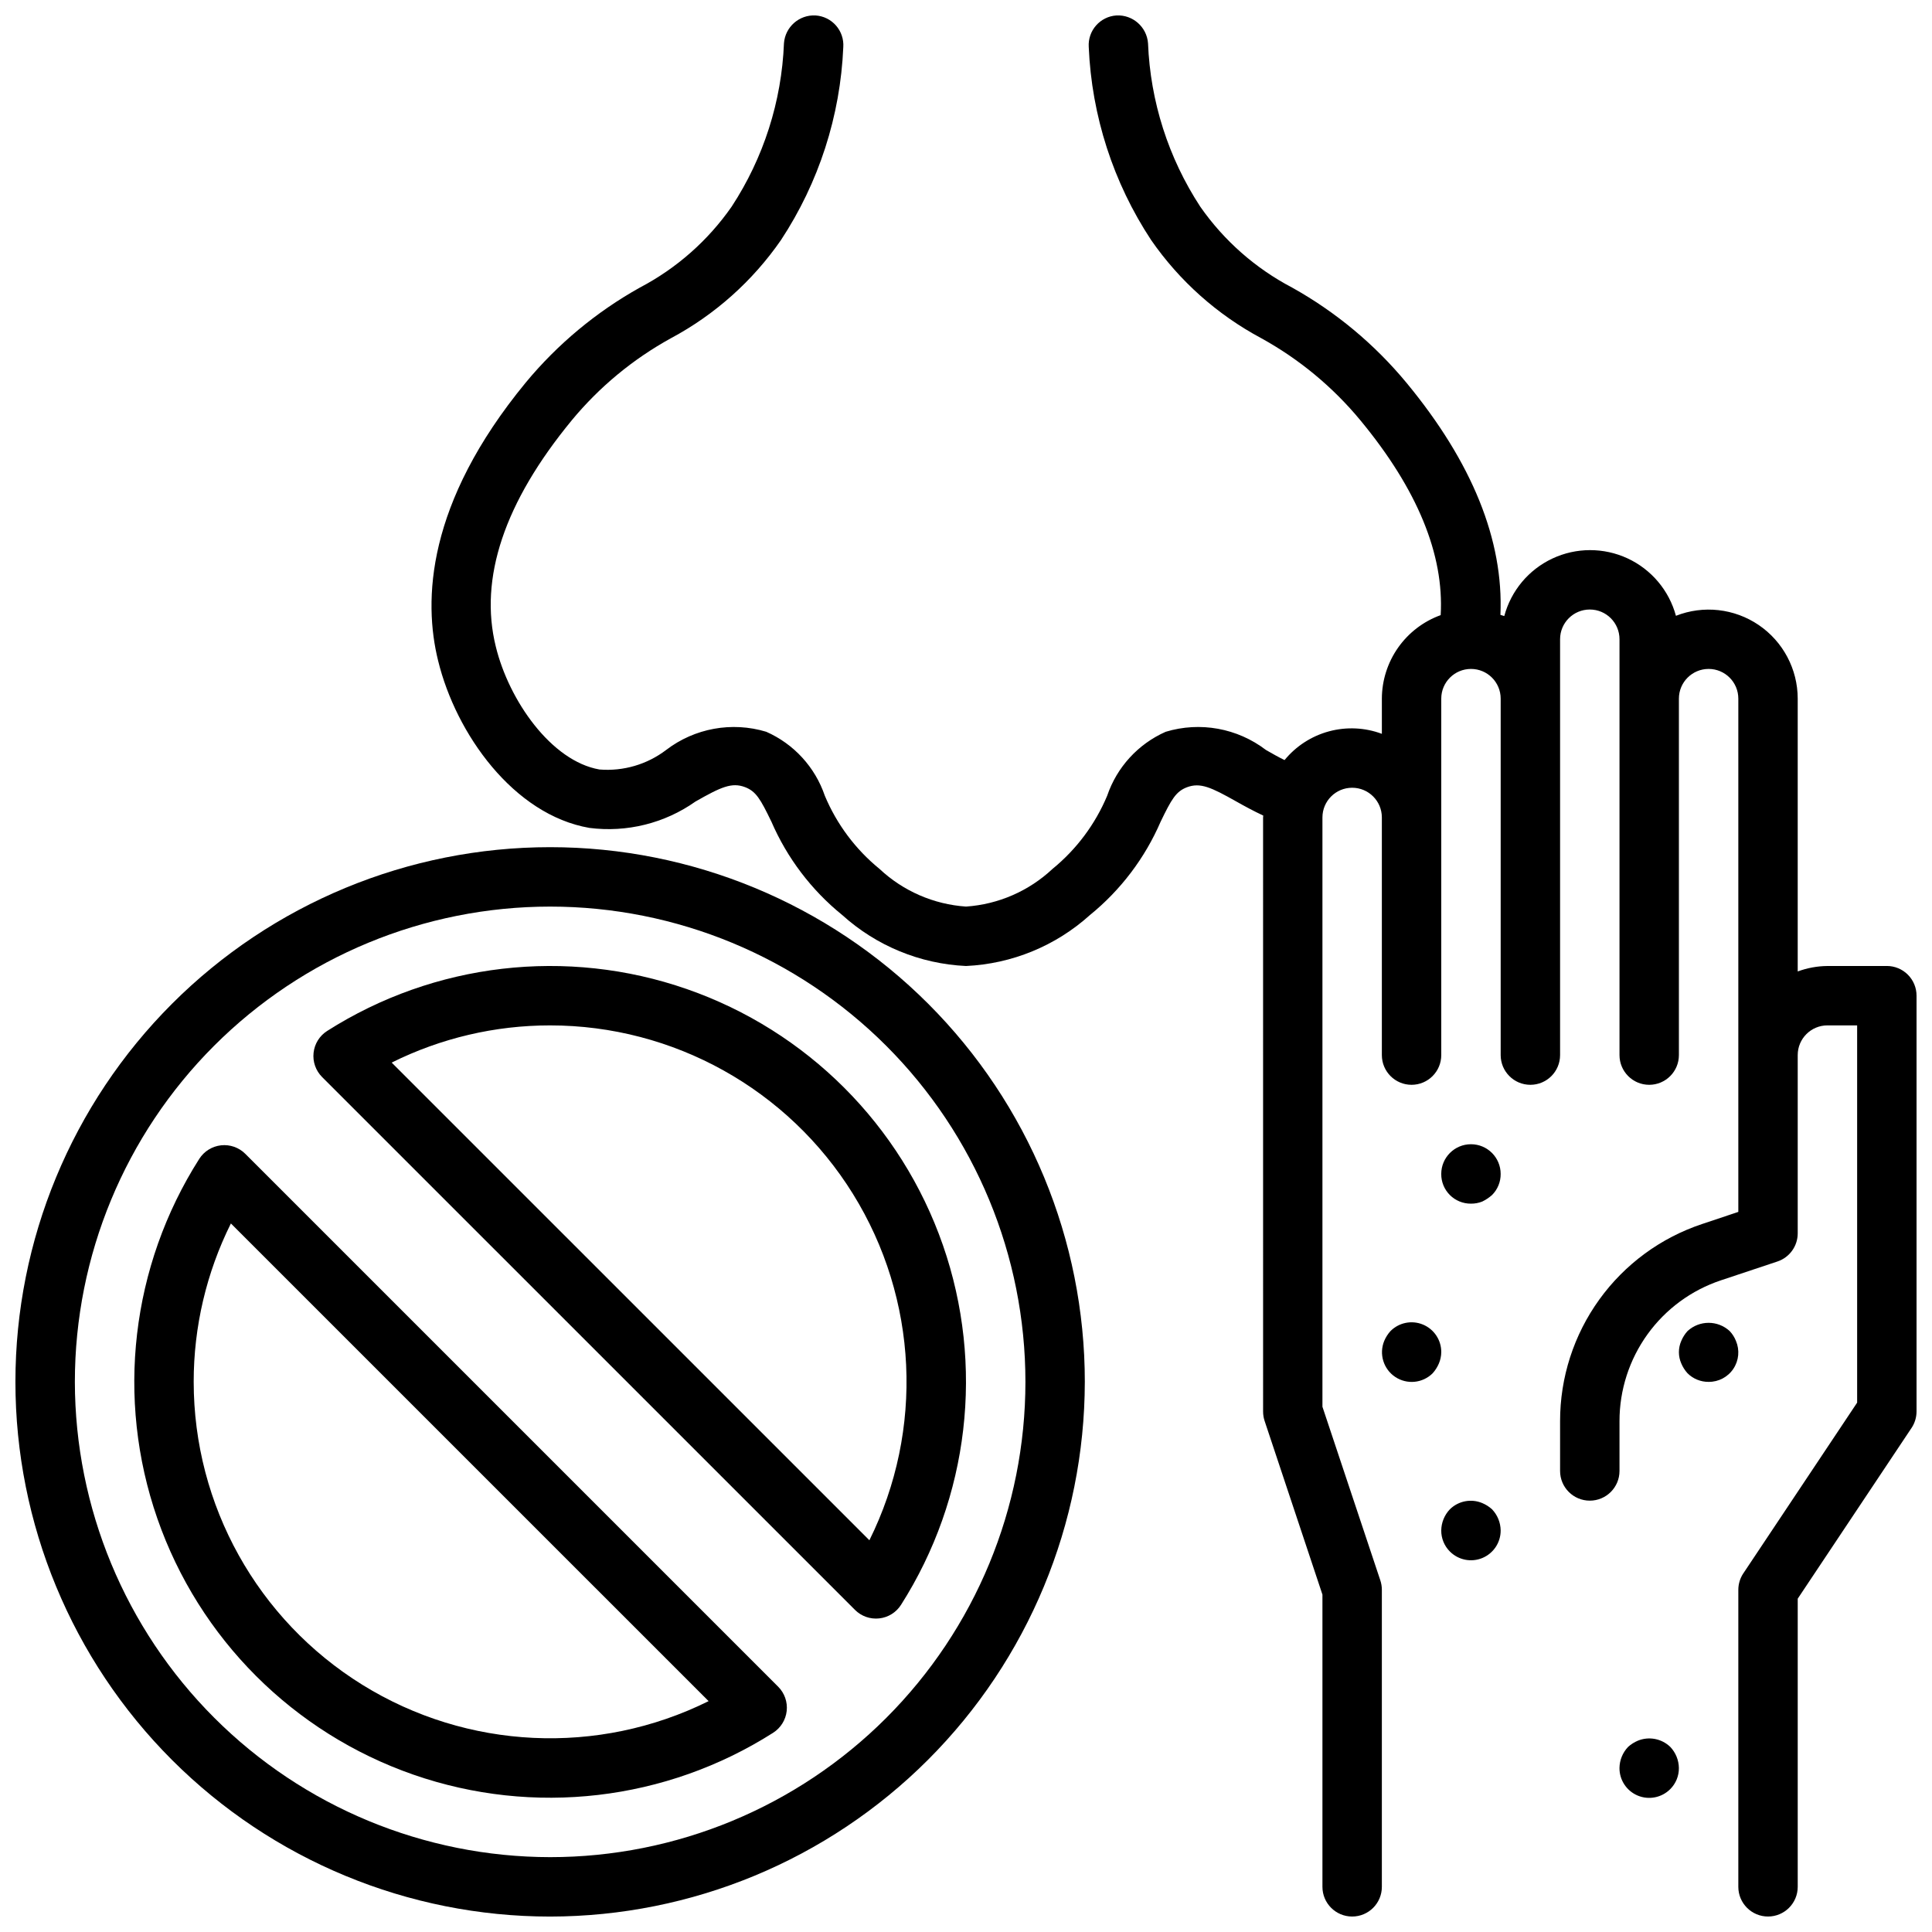
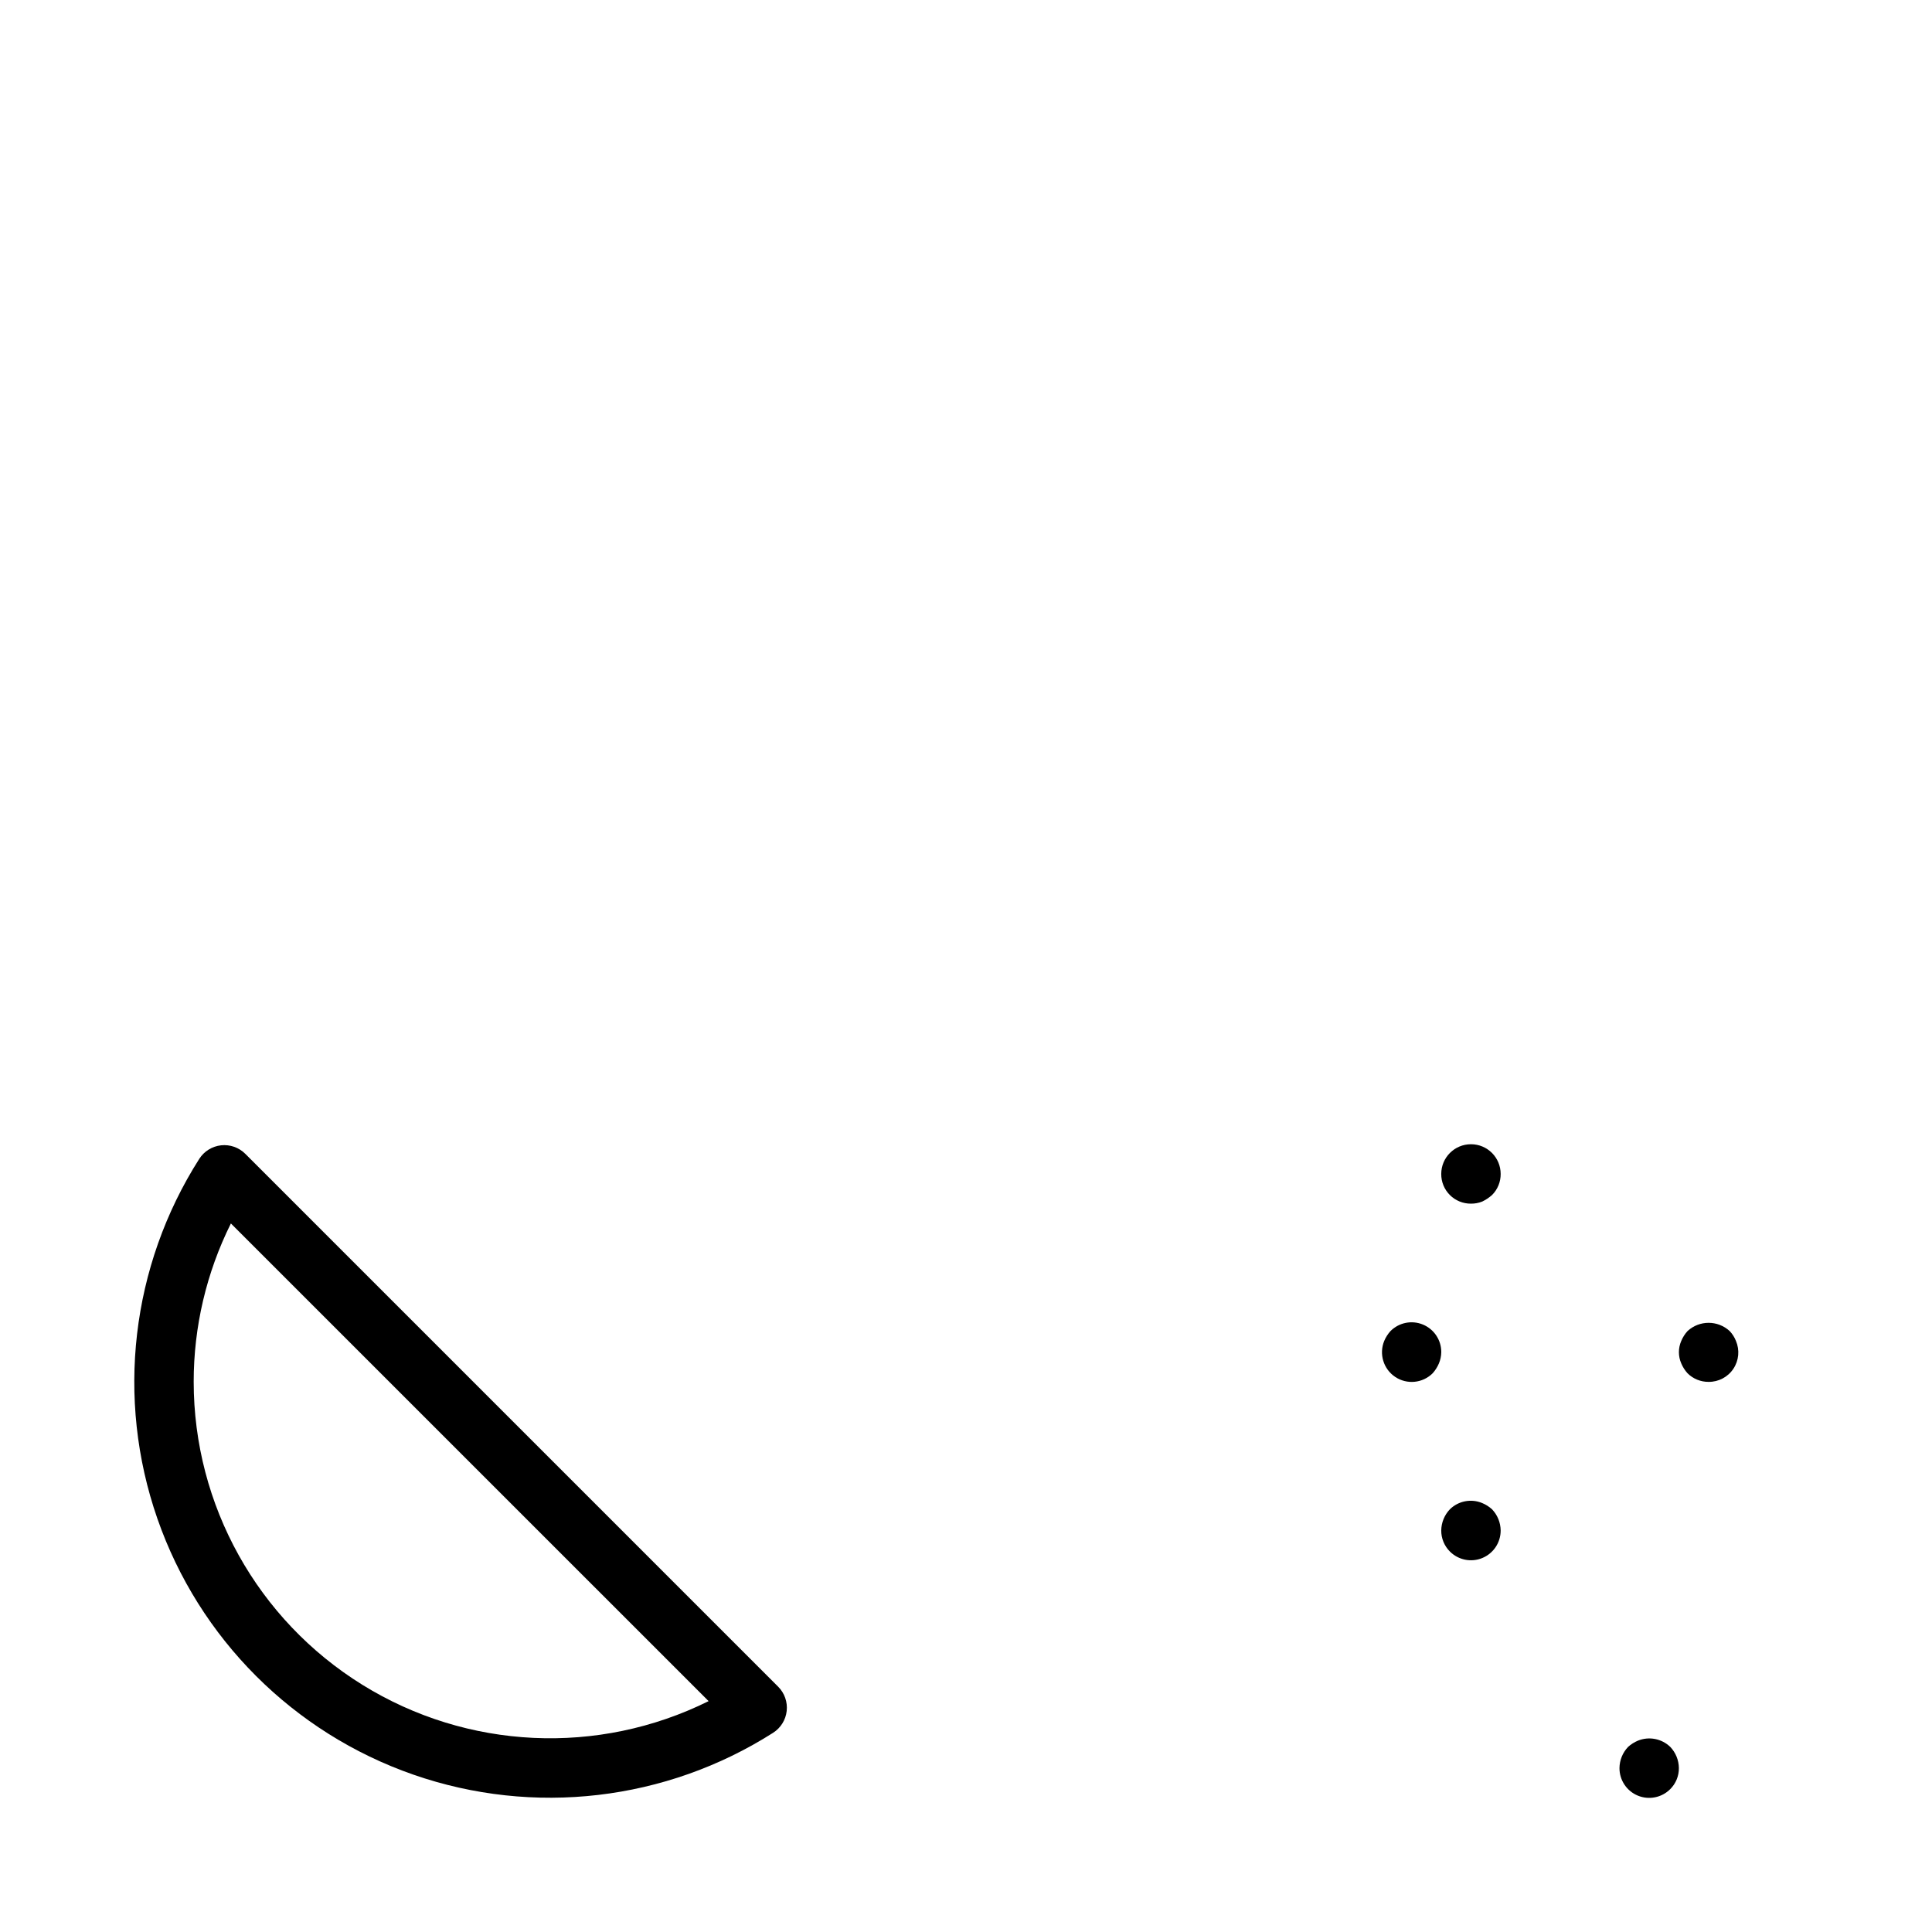
<svg xmlns="http://www.w3.org/2000/svg" width="800px" height="800px" version="1.1" viewBox="144 144 512 512">
  <defs>
    <clipPath id="b">
-       <path d="m148.09 368h283.91v283.9h-283.91z" />
+       <path d="m148.09 368h283.91v283.9h-283.91" />
    </clipPath>
    <clipPath id="a">
      <path d="m258 148.09h393.9v503.81h-393.9z" />
    </clipPath>
  </defs>
-   <path d="m370.58 570.64c1.688 1.688 4.047 2.516 6.422 2.254 2.371-0.258 4.496-1.582 5.777-3.594 18.074-28.41 22.164-63.523 11.102-95.324-11.062-31.805-36.059-56.801-67.863-67.863-31.801-11.062-66.914-6.973-95.324 11.102-2.012 1.281-3.336 3.406-3.594 5.781-0.262 2.371 0.57 4.731 2.254 6.422zm-80.793-154.9c32.684 0.004 63.043 16.906 80.27 44.684 17.223 27.777 18.867 62.484 4.34 91.762l-126.6-126.59c13.047-6.488 27.418-9.863 41.988-9.855z" />
  <path d="m348.89 603.2c2.012-1.281 3.332-3.41 3.594-5.781 0.258-2.371-0.57-4.734-2.258-6.422l-141.22-141.22c-1.688-1.688-4.051-2.516-6.422-2.258-2.371 0.262-4.496 1.582-5.781 3.598-18.07 28.406-22.16 63.523-11.098 95.324 11.059 31.805 36.059 56.801 67.859 67.863 31.801 11.059 66.918 6.973 95.328-11.102zm-153.56-92.992c-0.008-14.566 3.367-28.938 9.859-41.98l126.6 126.59c-29.281 14.527-63.992 12.887-91.77-4.336-27.781-17.227-44.684-47.586-44.688-80.273z" />
  <g clip-path="url(#b)">
-     <path d="m431.49 510.21c0-37.582-14.93-73.621-41.504-100.2s-62.613-41.5-100.2-41.5c-37.578 0-73.621 14.926-100.2 41.5-26.57 26.574-41.5 62.613-41.5 100.2 0 37.578 14.93 73.621 41.5 100.2 26.574 26.57 62.617 41.5 100.2 41.5 37.566-0.043 73.582-14.984 100.15-41.551 26.562-26.562 41.504-62.578 41.551-100.14zm-267.65 0c0-33.406 13.273-65.441 36.891-89.062 23.621-23.621 55.66-36.891 89.062-36.891 33.406 0 65.441 13.27 89.062 36.891 23.621 23.621 36.891 55.656 36.891 89.062s-13.27 65.441-36.891 89.062c-23.621 23.621-55.656 36.891-89.062 36.891-33.391-0.039-65.406-13.324-89.016-36.934-23.613-23.613-36.895-55.629-36.938-89.02z" />
-   </g>
+     </g>
  <g clip-path="url(#a)">
-     <path d="m644.03 400h-15.742c-2.691 0.023-5.352 0.516-7.875 1.445v-72.297c-0.004-7.809-3.871-15.113-10.332-19.508-6.461-4.394-14.676-5.309-21.941-2.445-1.816-6.719-6.512-12.289-12.82-15.219-6.312-2.926-13.598-2.918-19.898 0.031-6.305 2.949-10.98 8.535-12.773 15.258-0.332-0.133-0.691-0.195-1.023-0.316 0.875-19.75-7.453-40.406-24.891-61.504-8.457-10.219-18.738-18.781-30.324-25.242-9.715-5.09-18.059-12.445-24.332-21.438-8.445-12.914-13.23-27.879-13.84-43.297-0.324-4.32-4.035-7.594-8.359-7.375-4.336 0.277-7.629 4.016-7.352 8.352 0.773 18.238 6.484 35.926 16.531 51.168 7.512 10.848 17.492 19.75 29.125 25.98 10.082 5.547 19.023 12.949 26.355 21.82 15.121 18.293 22.191 35.613 21.254 51.602-4.555 1.645-8.492 4.652-11.281 8.613-2.785 3.957-4.289 8.68-4.305 13.52v9.324c-4.488-1.676-9.387-1.906-14.012-0.656-4.621 1.246-8.742 3.91-11.777 7.613-1.629-0.789-3.258-1.723-4.93-2.676-7.566-5.789-17.457-7.582-26.574-4.82-7.309 3.234-12.93 9.379-15.5 16.941-3.164 7.555-8.141 14.215-14.484 19.391-6.262 5.875-14.363 9.402-22.93 9.988-8.562-0.582-16.66-4.109-22.918-9.98-6.352-5.176-11.332-11.84-14.5-19.398-2.574-7.57-8.203-13.719-15.523-16.949-9.109-2.754-18.988-0.953-26.543 4.836-5.047 3.836-11.332 5.676-17.648 5.164-12.77-2.211-23.992-18.277-27.473-32.559-4.496-18.105 2.258-38.273 20.105-59.953h-0.004c7.324-8.859 16.254-16.254 26.324-21.789 11.633-6.227 21.617-15.133 29.129-25.98 10.043-15.242 15.758-32.93 16.531-51.168 0.141-2.09-0.559-4.148-1.941-5.719-1.379-1.574-3.332-2.531-5.422-2.664-4.32-0.223-8.031 3.043-8.359 7.359-0.613 15.422-5.402 30.387-13.855 43.297-6.266 9-14.605 16.355-24.316 21.453-11.559 6.453-21.82 14.992-30.266 25.188-26.355 32.031-27.168 57.773-23.215 73.707 4.723 19.383 20.004 40.824 40.086 44.305h-0.004c9.922 1.277 19.961-1.219 28.129-6.992 6.723-3.824 9.59-5.148 13.129-3.809 2.906 1.117 4.078 3.148 6.957 9.102l0.004-0.004c4.168 9.66 10.617 18.168 18.789 24.789 9.035 8.172 20.633 12.949 32.805 13.512 12.172-0.559 23.77-5.324 32.816-13.484 8.168-6.625 14.609-15.129 18.773-24.781 2.883-5.961 4.055-7.981 6.941-9.094 3.559-1.348 6.43 0 13.16 3.793 2.172 1.227 4.543 2.512 7.086 3.699 0 0.172-0.047 0.332-0.047 0.504l0.004 157.44c0 0.848 0.137 1.688 0.402 2.488l15.324 46.02v77.445c0 4.348 3.527 7.871 7.875 7.871 4.348 0 7.871-3.523 7.871-7.871v-78.719c0-0.848-0.137-1.688-0.402-2.488l-15.344-46.02v-156.17c0-4.348 3.527-7.871 7.875-7.871 4.348 0 7.871 3.523 7.871 7.871v62.977c0 4.348 3.523 7.875 7.871 7.875s7.871-3.527 7.871-7.875v-94.465c0-4.348 3.527-7.871 7.875-7.871 4.348 0 7.871 3.523 7.871 7.871v94.465c0 4.348 3.523 7.875 7.871 7.875s7.871-3.527 7.871-7.875v-110.21c0-4.348 3.527-7.871 7.875-7.871s7.871 3.523 7.871 7.871v110.21c0 4.348 3.523 7.875 7.871 7.875 4.348 0 7.871-3.527 7.871-7.875v-94.465c0-4.348 3.527-7.871 7.875-7.871 4.348 0 7.871 3.523 7.871 7.871v136.02l-9.547 3.195h-0.004c-10.977 3.641-20.527 10.652-27.293 20.035-6.766 9.383-10.402 20.66-10.391 32.227v13.195c0 4.348 3.527 7.871 7.875 7.871s7.871-3.523 7.871-7.871v-13.195c-0.008-8.262 2.59-16.316 7.422-23.02s11.652-11.711 19.492-14.316l14.957-4.984c3.203-1.078 5.359-4.082 5.359-7.461v-47.234c0-4.348 3.527-7.871 7.875-7.871h7.871v99.977l-30.164 45.25-0.004-0.004c-0.855 1.289-1.312 2.801-1.32 4.348v78.719c0 4.348 3.523 7.871 7.871 7.871 4.348 0 7.871-3.523 7.871-7.871v-76.359l30.164-45.25 0.004 0.004c0.855-1.289 1.312-2.801 1.32-4.348v-110.21c0-2.09-0.828-4.09-2.305-5.566-1.477-1.477-3.481-2.305-5.566-2.305z" />
-   </g>
+     </g>
  <path d="m512.49 496.75c-0.691 0.766-1.254 1.645-1.652 2.598-1.43 3.465-0.215 7.461 2.902 9.547 3.117 2.082 7.273 1.68 9.93-0.965 0.691-0.77 1.25-1.648 1.652-2.598 0.402-0.949 0.617-1.965 0.629-2.992 0.02-3.199-1.898-6.09-4.852-7.316-2.953-1.227-6.356-0.543-8.609 1.727z" />
  <path d="m528.23 555.16c2.25 2.269 5.652 2.953 8.605 1.727 2.957-1.227 4.875-4.117 4.856-7.316-0.031-2.082-0.844-4.078-2.285-5.59-0.766-0.695-1.641-1.254-2.598-1.652-2.93-1.23-6.316-0.578-8.578 1.652-1.438 1.512-2.254 3.508-2.285 5.59-0.02 2.094 0.805 4.109 2.285 5.59z" />
  <path d="m596.8 510.21c2.633 0.027 5.102-1.277 6.562-3.469 1.461-2.191 1.715-4.973 0.68-7.394-0.383-0.965-0.941-1.844-1.656-2.598-3.156-2.914-8.02-2.914-11.176 0-0.695 0.766-1.254 1.645-1.652 2.598-0.84 1.906-0.84 4.078 0 5.984 0.398 0.949 0.957 1.828 1.652 2.598 1.48 1.477 3.496 2.297 5.59 2.281z" />
  <path d="m586.64 618.13c1.48-1.48 2.305-3.496 2.281-5.59-0.027-2.086-0.844-4.082-2.281-5.59-2.281-2.199-5.644-2.848-8.582-1.652-0.953 0.398-1.832 0.957-2.598 1.652-1.438 1.508-2.254 3.504-2.281 5.59-0.02 3.199 1.898 6.09 4.852 7.316s6.356 0.543 8.609-1.727z" />
  <path d="m533.82 462.98c1.023 0.012 2.039-0.176 2.988-0.555 0.941-0.453 1.816-1.039 2.598-1.73 1.484-1.48 2.305-3.496 2.285-5.59 0-4.348-3.523-7.871-7.871-7.871-4.348 0-7.875 3.523-7.875 7.871-0.02 2.094 0.805 4.109 2.285 5.59 1.48 1.48 3.496 2.305 5.59 2.285z" />
</svg>